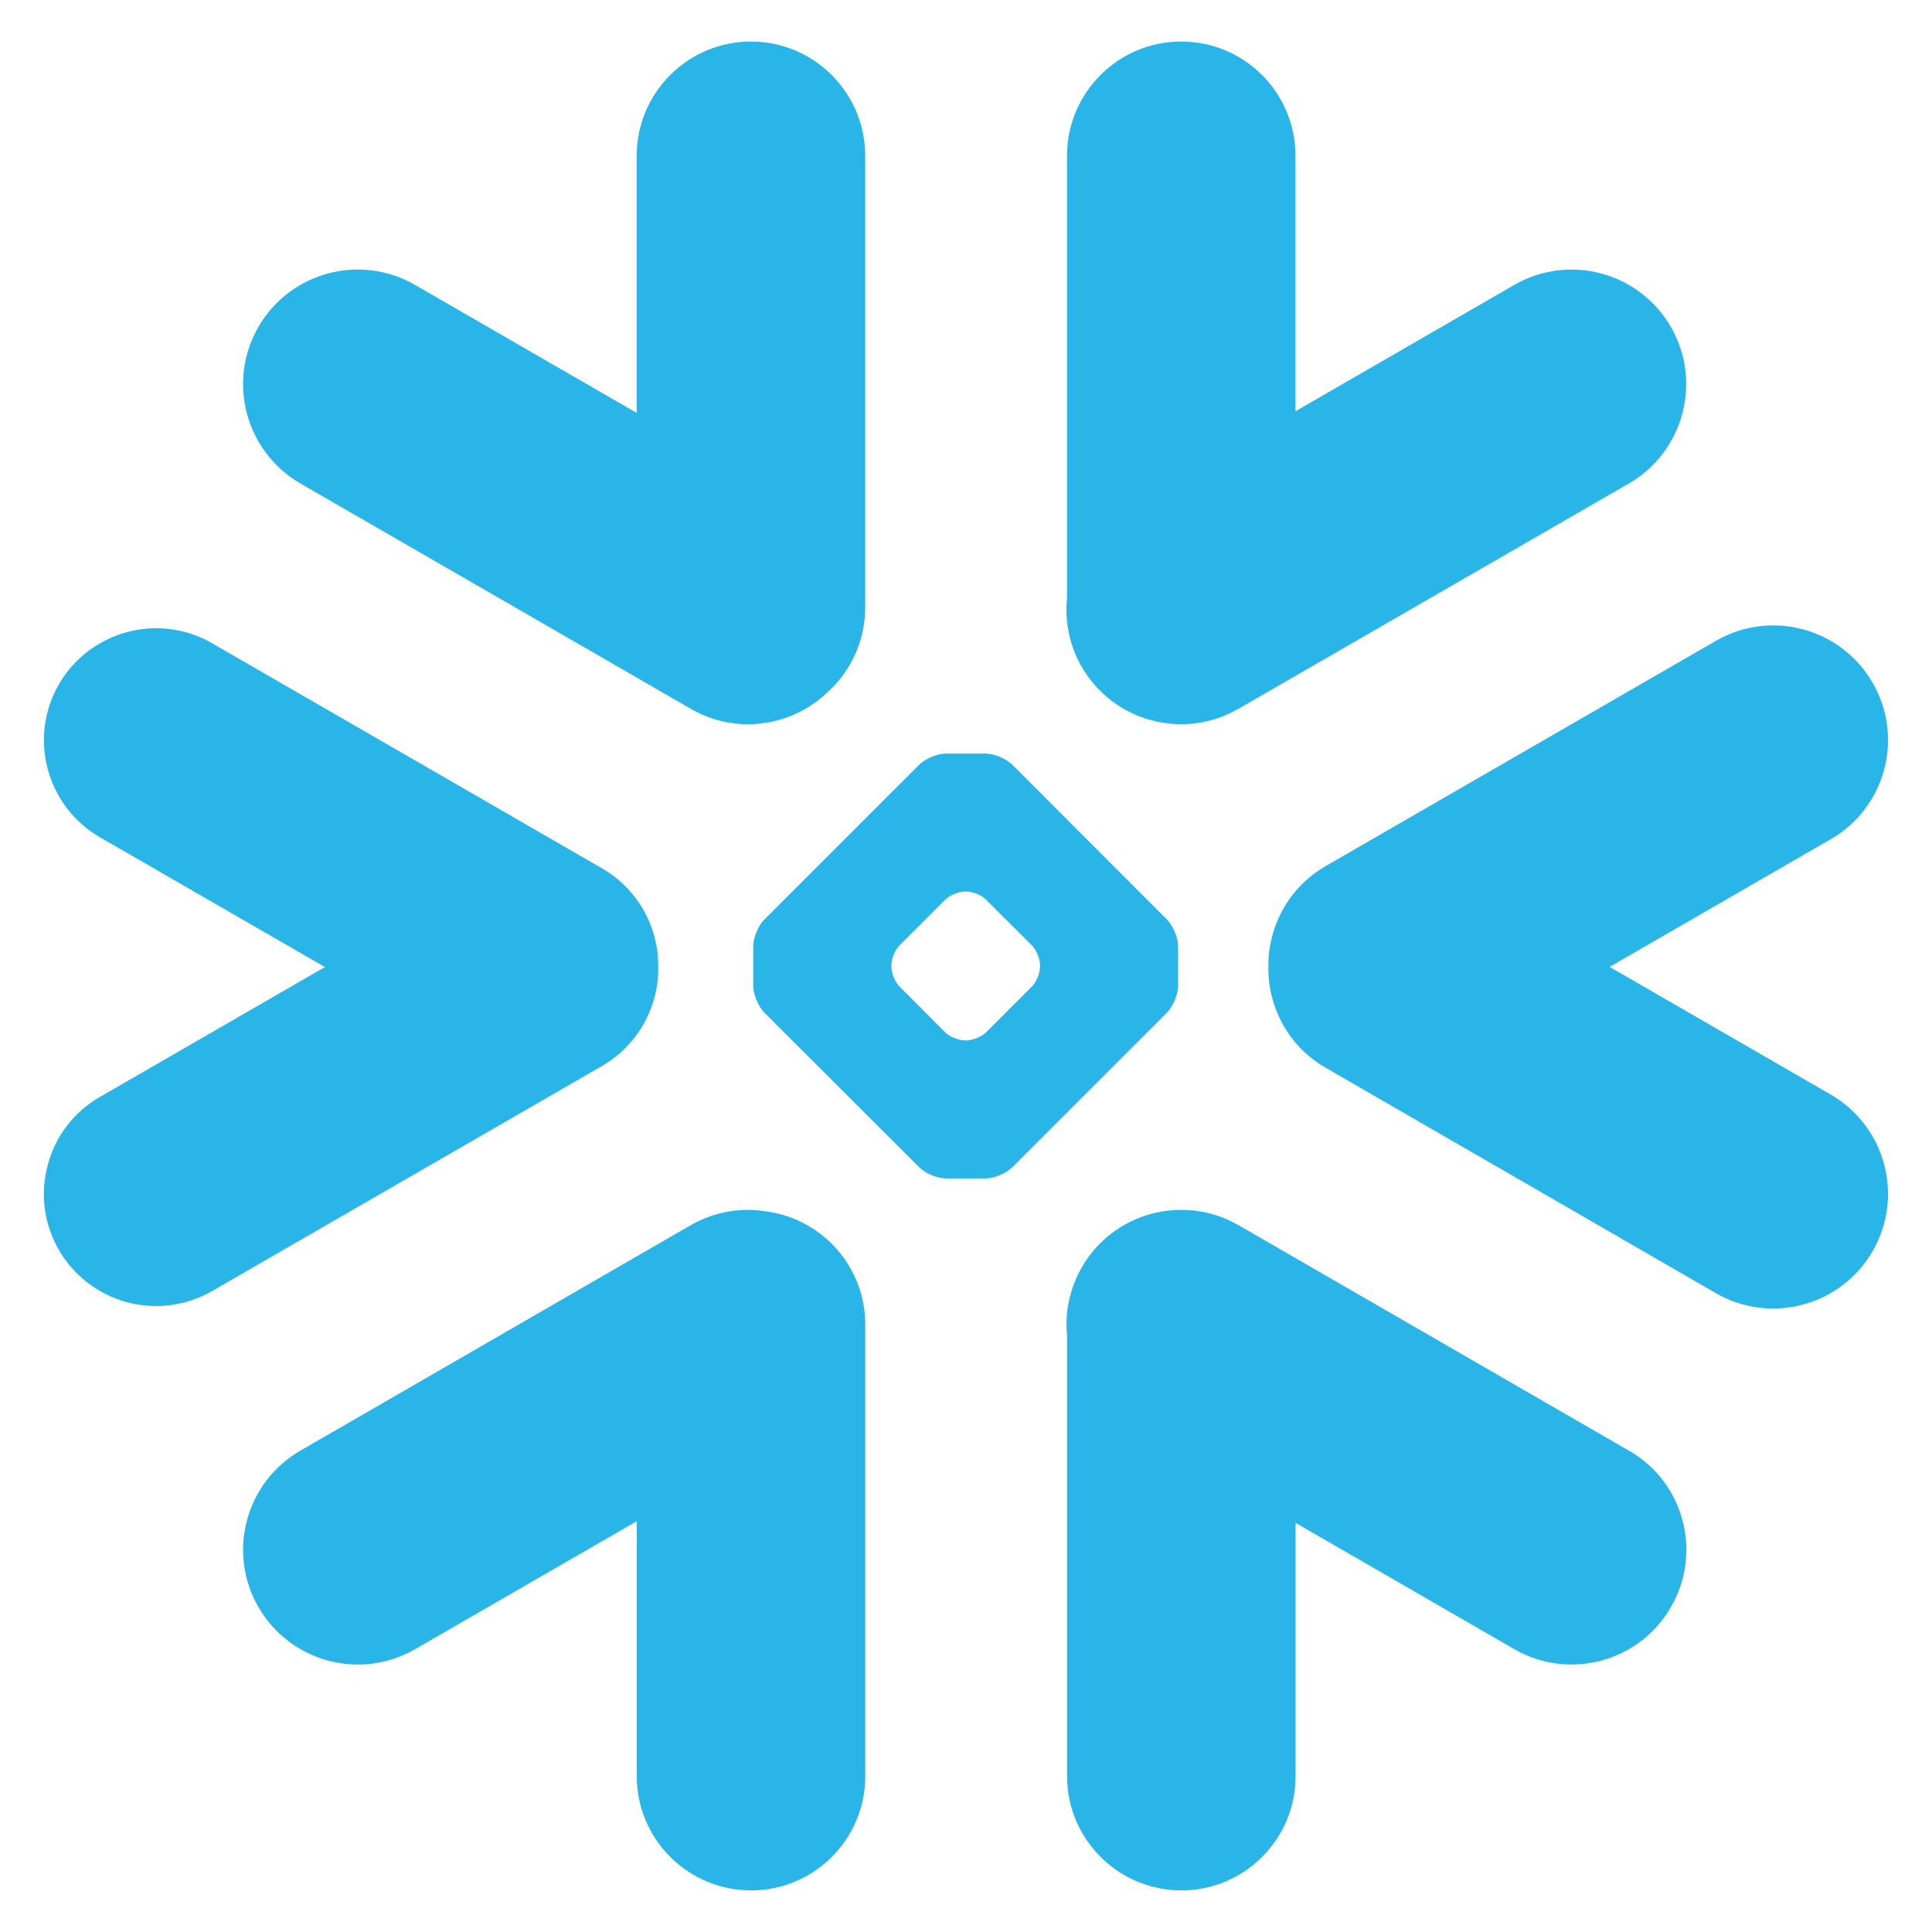
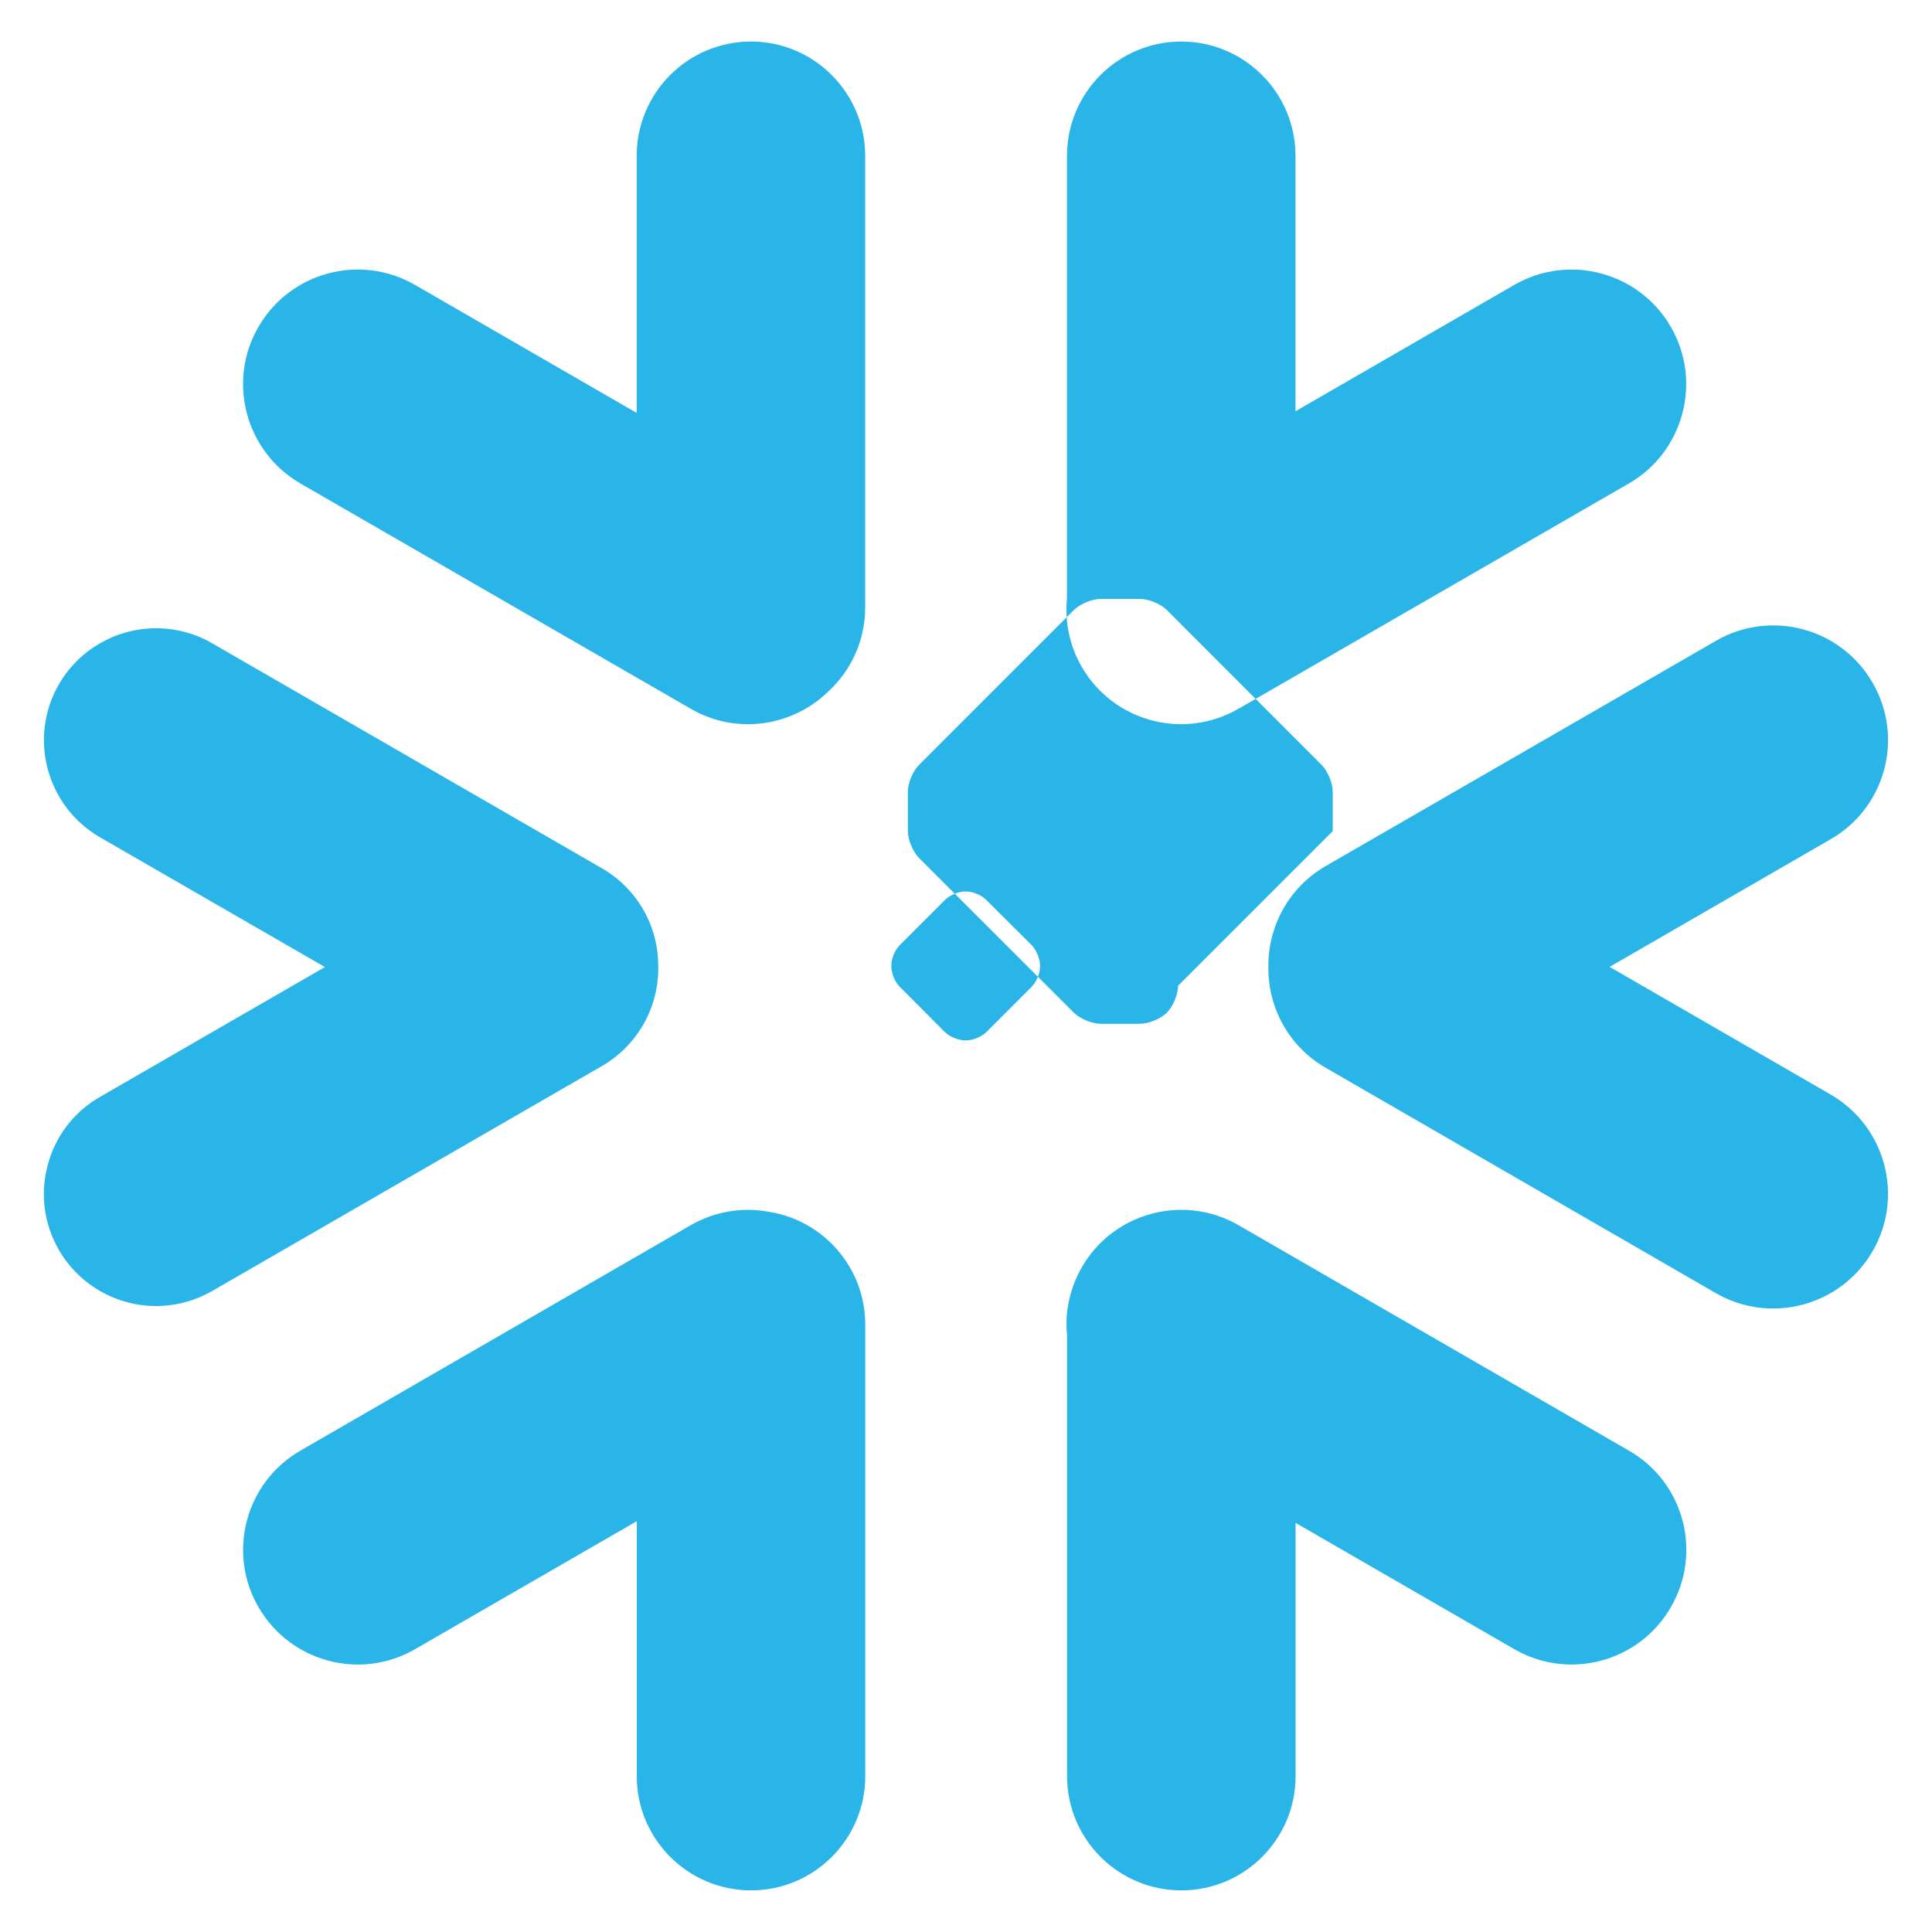
<svg xmlns="http://www.w3.org/2000/svg" width="22" height="22">
  <g fill="#29b5e8" fill-rule="nonzero">
-     <path d="M18.547 16.518l-4.444-2.567c-.624-.359-1.423-.146-1.784.479-.14.246-.195.516-.168.779v5.017c0 .717.583 1.3 1.302 1.3.717 0 1.3-.583 1.3-1.3v-2.885l2.49 1.438c.624.361 1.425.146 1.784-.479.361-.624.148-1.423-.479-1.782M7.495 11.017c.008-.463-.236-.895-.638-1.128L2.414 7.324c-.193-.112-.414-.17-.636-.17-.456 0-.88.244-1.107.638-.352.609-.142 1.39.467 1.742l2.562 1.478-2.562 1.479c-.295.17-.507.445-.594.774-.089.329-.044.673.127.969.227.393.651.638 1.105.638.223 0 .445-.059.638-.17l4.444-2.565c.397-.231.641-.658.638-1.118M3.422 5.506l4.444 2.565c.518.301 1.158.202 1.566-.197.259-.238.42-.579.42-.957V1.775c0-.719-.583-1.302-1.3-1.302-.719 0-1.302.583-1.302 1.302v2.927L4.727 3.245c-.624-.361-1.423-.148-1.784.477-.361.624-.146 1.423.479 1.784M13.415 11.225c0 .098-.057.235-.127.306l-1.761 1.761c-.07.07-.208.127-.306.127h-.448c-.098 0-.236-.057-.306-.127l-1.763-1.761c-.07-.072-.127-.208-.127-.306v-.448c0-.1.057-.236.127-.306l1.763-1.763c.07-.07.208-.127.306-.127h.448c.098 0 .236.057.306.127l1.761 1.763c.07.07.127.206.127.306v.448zm-1.572-.216v-.019c0-.072-.042-.172-.093-.225l-.52-.518c-.051-.053-.151-.095-.225-.095h-.019c-.072 0-.172.042-.225.095l-.518.518c-.051.051-.093.151-.093.225v.019c0 .074.042.174.093.225l.518.52c.053.051.153.093.225.093h.019c.074 0 .174-.042.225-.093l.52-.52c.051-.051.093-.151.093-.225zM14.103 8.071l4.444-2.565c.624-.359.84-1.16.479-1.784-.361-.624-1.16-.838-1.784-.477L14.752 4.683V1.775c0-.719-.583-1.302-1.3-1.302-.719 0-1.302.583-1.302 1.302v5.04c-.025.261.026.533.168.779.361.624 1.16.838 1.784.477M8.757 13.8c-.295-.057-.611-.009-.891.151l-4.444 2.567c-.624.359-.84 1.158-.479 1.782.361.626 1.16.84 1.784.479l2.524-1.457v2.904c0 .717.583 1.3 1.302 1.3.717 0 1.3-.583 1.3-1.3v-5.142c0-.649-.475-1.186-1.095-1.285M21.324 7.776c-.359-.626-1.16-.84-1.784-.479l-4.444 2.565c-.426.246-.66.696-.653 1.154-.004.456.231.901.653 1.143l4.444 2.567c.624.359 1.423.146 1.784-.479.361-.624.146-1.423-.479-1.784l-2.516-1.453 2.516-1.453c.626-.359.84-1.158.479-1.782" />
+     <path d="M18.547 16.518l-4.444-2.567c-.624-.359-1.423-.146-1.784.479-.14.246-.195.516-.168.779v5.017c0 .717.583 1.3 1.302 1.3.717 0 1.3-.583 1.3-1.3v-2.885l2.49 1.438c.624.361 1.425.146 1.784-.479.361-.624.148-1.423-.479-1.782M7.495 11.017c.008-.463-.236-.895-.638-1.128L2.414 7.324c-.193-.112-.414-.17-.636-.17-.456 0-.88.244-1.107.638-.352.609-.142 1.39.467 1.742l2.562 1.478-2.562 1.479c-.295.17-.507.445-.594.774-.089.329-.044.673.127.969.227.393.651.638 1.105.638.223 0 .445-.059.638-.17l4.444-2.565c.397-.231.641-.658.638-1.118M3.422 5.506l4.444 2.565c.518.301 1.158.202 1.566-.197.259-.238.42-.579.42-.957V1.775c0-.719-.583-1.302-1.3-1.302-.719 0-1.302.583-1.302 1.302v2.927L4.727 3.245c-.624-.361-1.423-.148-1.784.477-.361.624-.146 1.423.479 1.784M13.415 11.225c0 .098-.057.235-.127.306c-.07.07-.208.127-.306.127h-.448c-.098 0-.236-.057-.306-.127l-1.763-1.761c-.07-.072-.127-.208-.127-.306v-.448c0-.1.057-.236.127-.306l1.763-1.763c.07-.07.208-.127.306-.127h.448c.098 0 .236.057.306.127l1.761 1.763c.07.07.127.206.127.306v.448zm-1.572-.216v-.019c0-.072-.042-.172-.093-.225l-.52-.518c-.051-.053-.151-.095-.225-.095h-.019c-.072 0-.172.042-.225.095l-.518.518c-.051.051-.093.151-.093.225v.019c0 .074.042.174.093.225l.518.52c.053.051.153.093.225.093h.019c.074 0 .174-.042.225-.093l.52-.52c.051-.051.093-.151.093-.225zM14.103 8.071l4.444-2.565c.624-.359.84-1.16.479-1.784-.361-.624-1.16-.838-1.784-.477L14.752 4.683V1.775c0-.719-.583-1.302-1.3-1.302-.719 0-1.302.583-1.302 1.302v5.04c-.025.261.026.533.168.779.361.624 1.16.838 1.784.477M8.757 13.8c-.295-.057-.611-.009-.891.151l-4.444 2.567c-.624.359-.84 1.158-.479 1.782.361.626 1.16.84 1.784.479l2.524-1.457v2.904c0 .717.583 1.3 1.302 1.3.717 0 1.3-.583 1.3-1.3v-5.142c0-.649-.475-1.186-1.095-1.285M21.324 7.776c-.359-.626-1.16-.84-1.784-.479l-4.444 2.565c-.426.246-.66.696-.653 1.154-.004.456.231.901.653 1.143l4.444 2.567c.624.359 1.423.146 1.784-.479.361-.624.146-1.423-.479-1.784l-2.516-1.453 2.516-1.453c.626-.359.84-1.158.479-1.782" />
  </g>
</svg>